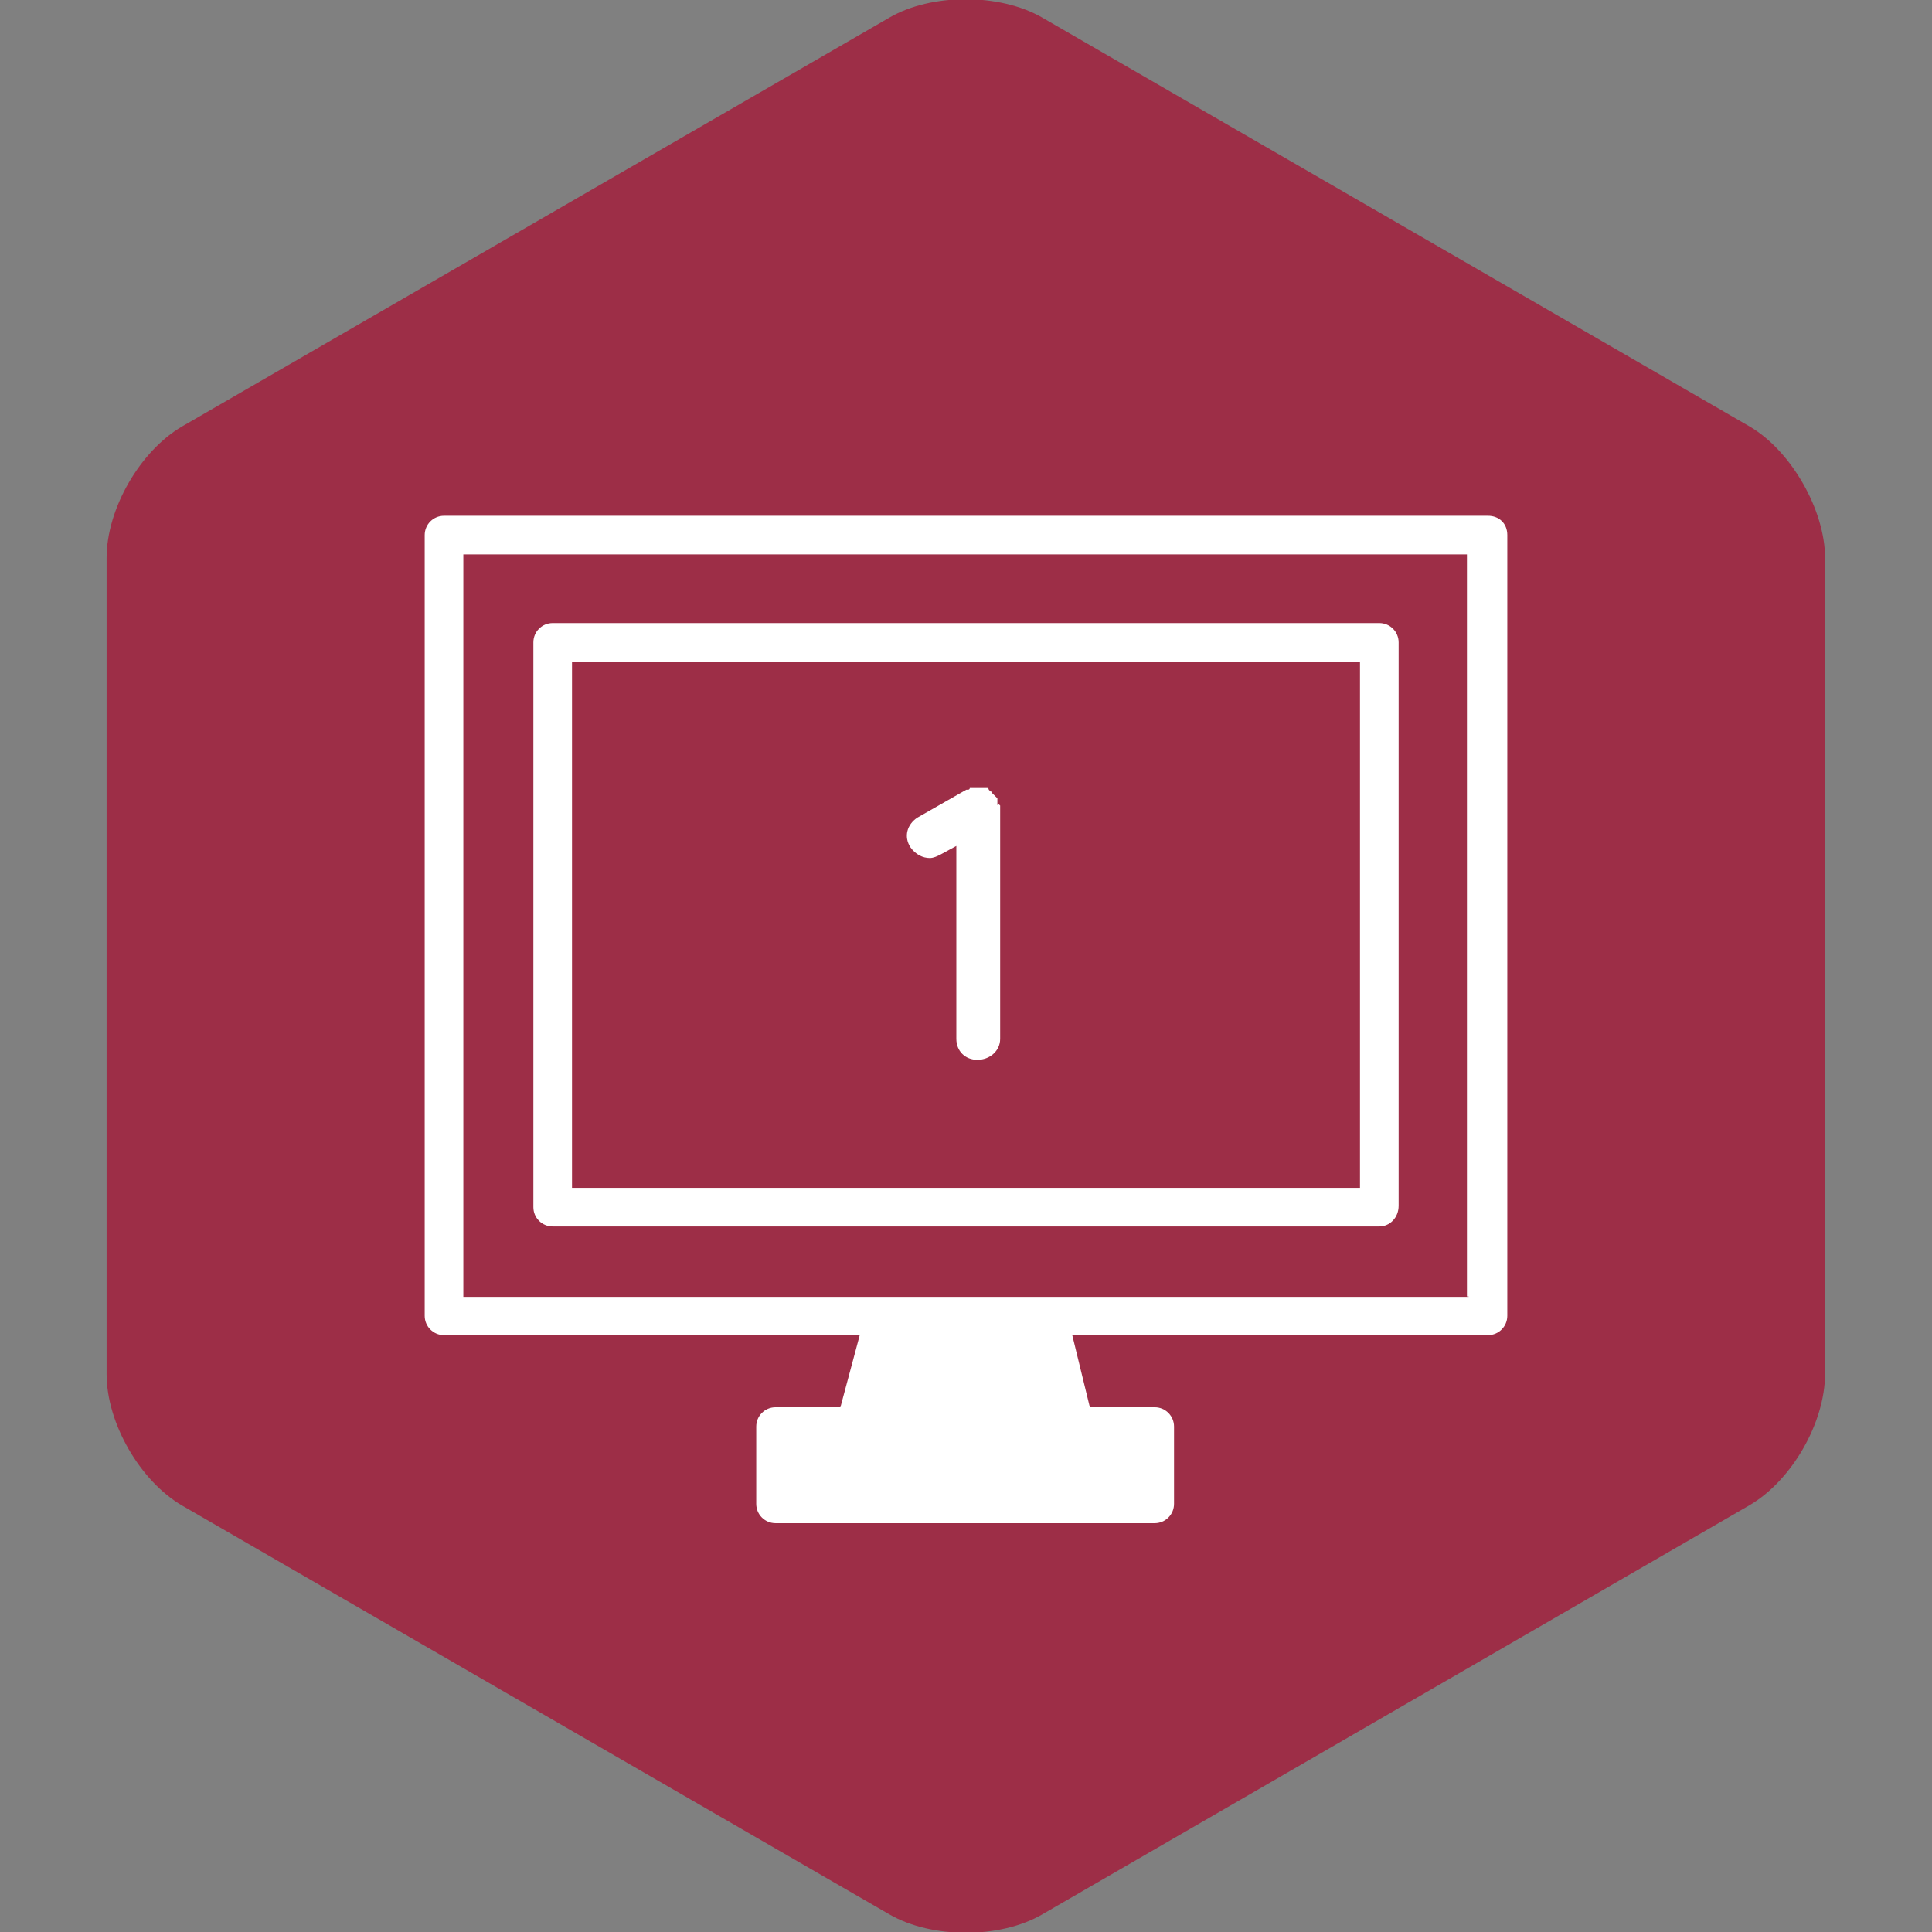
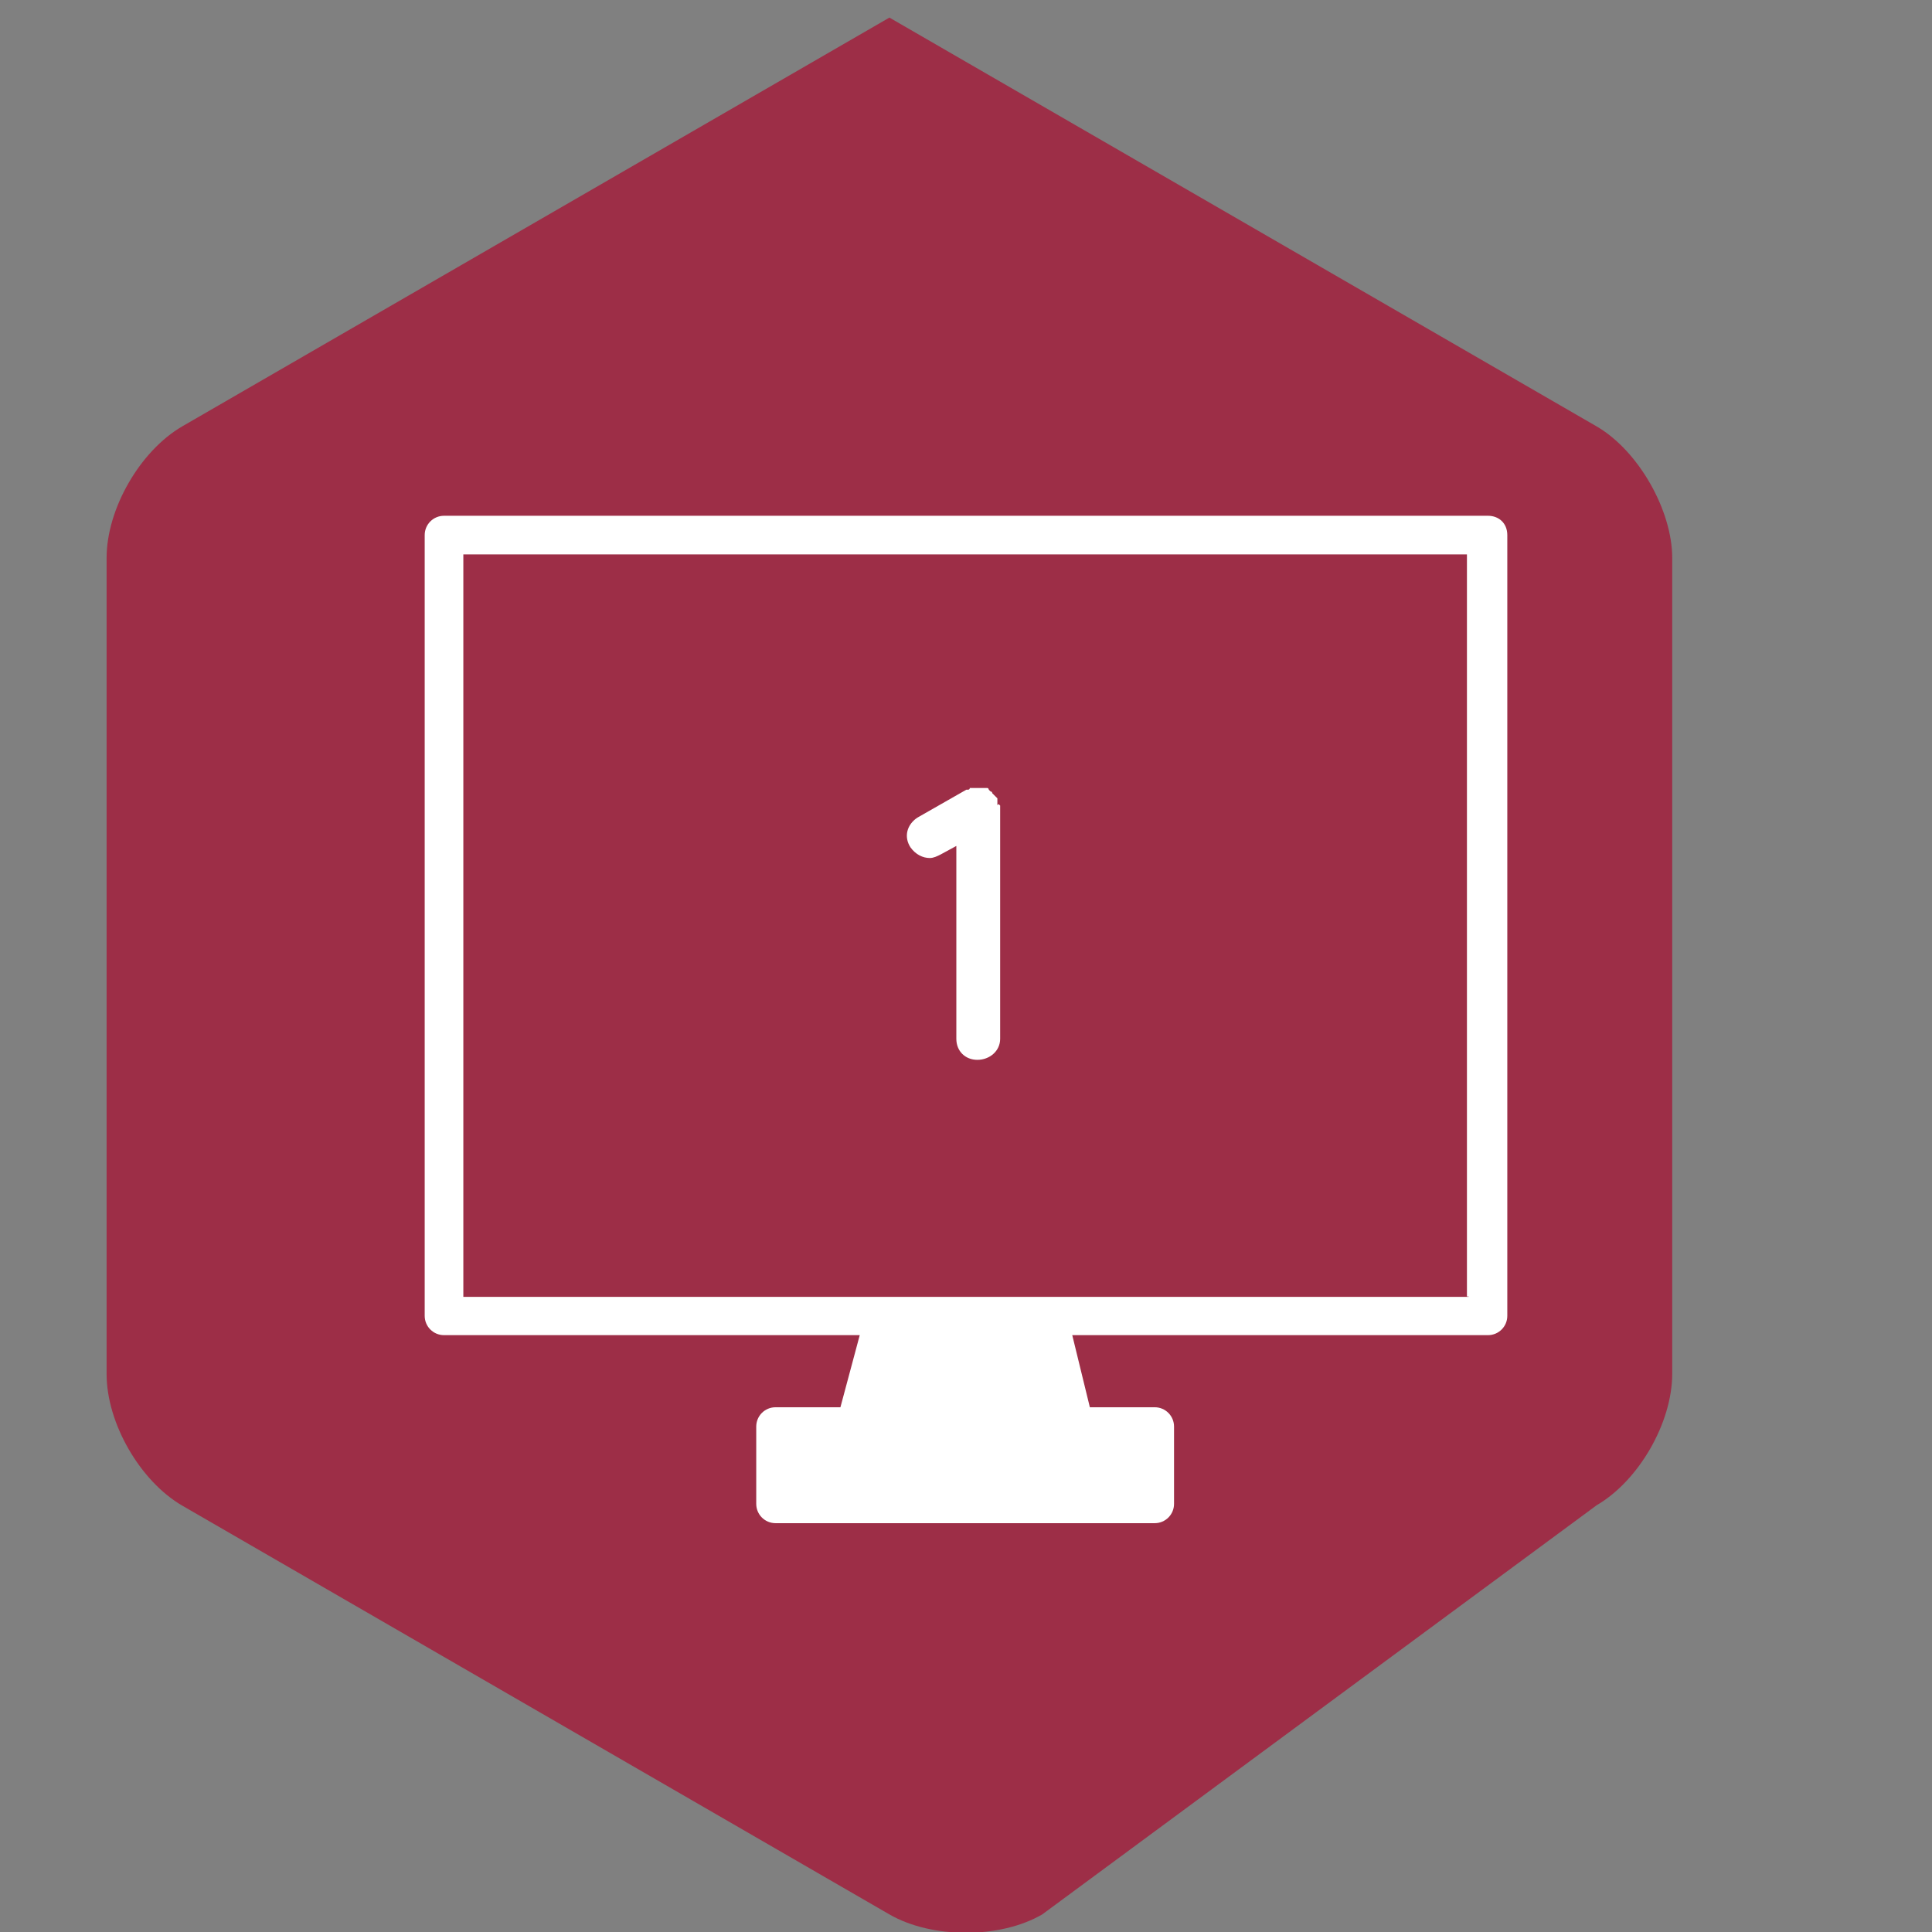
<svg xmlns="http://www.w3.org/2000/svg" version="1.1" id="レイヤー_1" x="0px" y="0px" viewBox="200 0 560 560" enable-background="new 200 0 560 560" xml:space="preserve">
  <rect x="200" y="0" width="560" height="560" fill="#808080" stroke="none" />
  <g>
-     <path fill="#9D2E47" d="M502.1,554.9c-12.2,7.1-32,7.1-44.3,0l-205-118.5c-12.2-7.1-21.9-23.9-21.9-38.1V161.7   c0-14.2,9.7-31,21.9-38.1l205-118.5c12.2-7.1,32-7.1,44.3,0l205,118.5c12.2,7.1,21.9,24.4,21.9,38.1v236.5c0,14.2-9.7,31-21.9,38.1   L502.1,554.9z" />
+     <path fill="#9D2E47" d="M502.1,554.9c-12.2,7.1-32,7.1-44.3,0l-205-118.5c-12.2-7.1-21.9-23.9-21.9-38.1V161.7   c0-14.2,9.7-31,21.9-38.1l205-118.5l205,118.5c12.2,7.1,21.9,24.4,21.9,38.1v236.5c0,14.2-9.7,31-21.9,38.1   L502.1,554.9z" />
    <g>
      <path fill="#FFFFFF" d="M489.9,233.5v67.6c0,3.6-3.1,6.1-6.6,6.1s-6.1-2.5-6.1-6.1v-55.9l-4.6,2.5c-1,0.5-2,1-3.1,1    c-2,0-4.1-1-5.6-3.1c-2-3.1-1-6.6,2-8.6l14.2-8.1h0.5c0,0,0.5,0,0.5-0.5h0.5h0.5c0,0,0.5,0,1,0c0,0,0,0,0.5,0l0,0c0.5,0,0.5,0,1,0    h0.5c0.5,0,0.5,0,0.5,0h0.5c0.5,0,0.5,0.5,0.5,0.5s0,0,0.5,0.5c0,0,0.5,0,0.5,0.5l0.5,0.5c0,0,0,0,0.5,0.5l0.5,0.5l0,0    c0,0,0,0,0,0.5v0.5v0.5v0.5C489.4,233,489.4,233,489.9,233.5L489.9,233.5z" />
-       <path fill="#FFFFFF" d="M599.8,355.5H360.2c-3.1,0-5.6-2.5-5.6-5.6V186.2c0-3.1,2.5-5.6,5.6-5.6h239.6c3.1,0,5.6,2.5,5.6,5.6    v163.3C605.4,353,602.8,355.5,599.8,355.5z M365.8,344.3h228.4V191.8H365.8V344.3z" />
      <path fill="#FFFFFF" d="M631.3,149.5H328.7c-3.1,0-5.6,2.5-5.6,5.6v226.3c0,3.1,2.5,5.6,5.6,5.6h120.5l-5.6,20.9h-18.8    c-3.1,0-5.6,2.5-5.6,5.6v22.4c0,3.1,2.5,5.6,5.6,5.6h109.9c3.1,0,5.6-2.5,5.6-5.6v-22.4c0-3.1-2.5-5.6-5.6-5.6h-18.8l-5.1-20.9    h120.5c3.1,0,5.6-2.5,5.6-5.6V155.1C636.9,151.6,634.4,149.5,631.3,149.5z M625.7,375.9H503.1h-46.3H334.3V160.7h290.9v215.1    H625.7z" />
    </g>
  </g>
</svg>